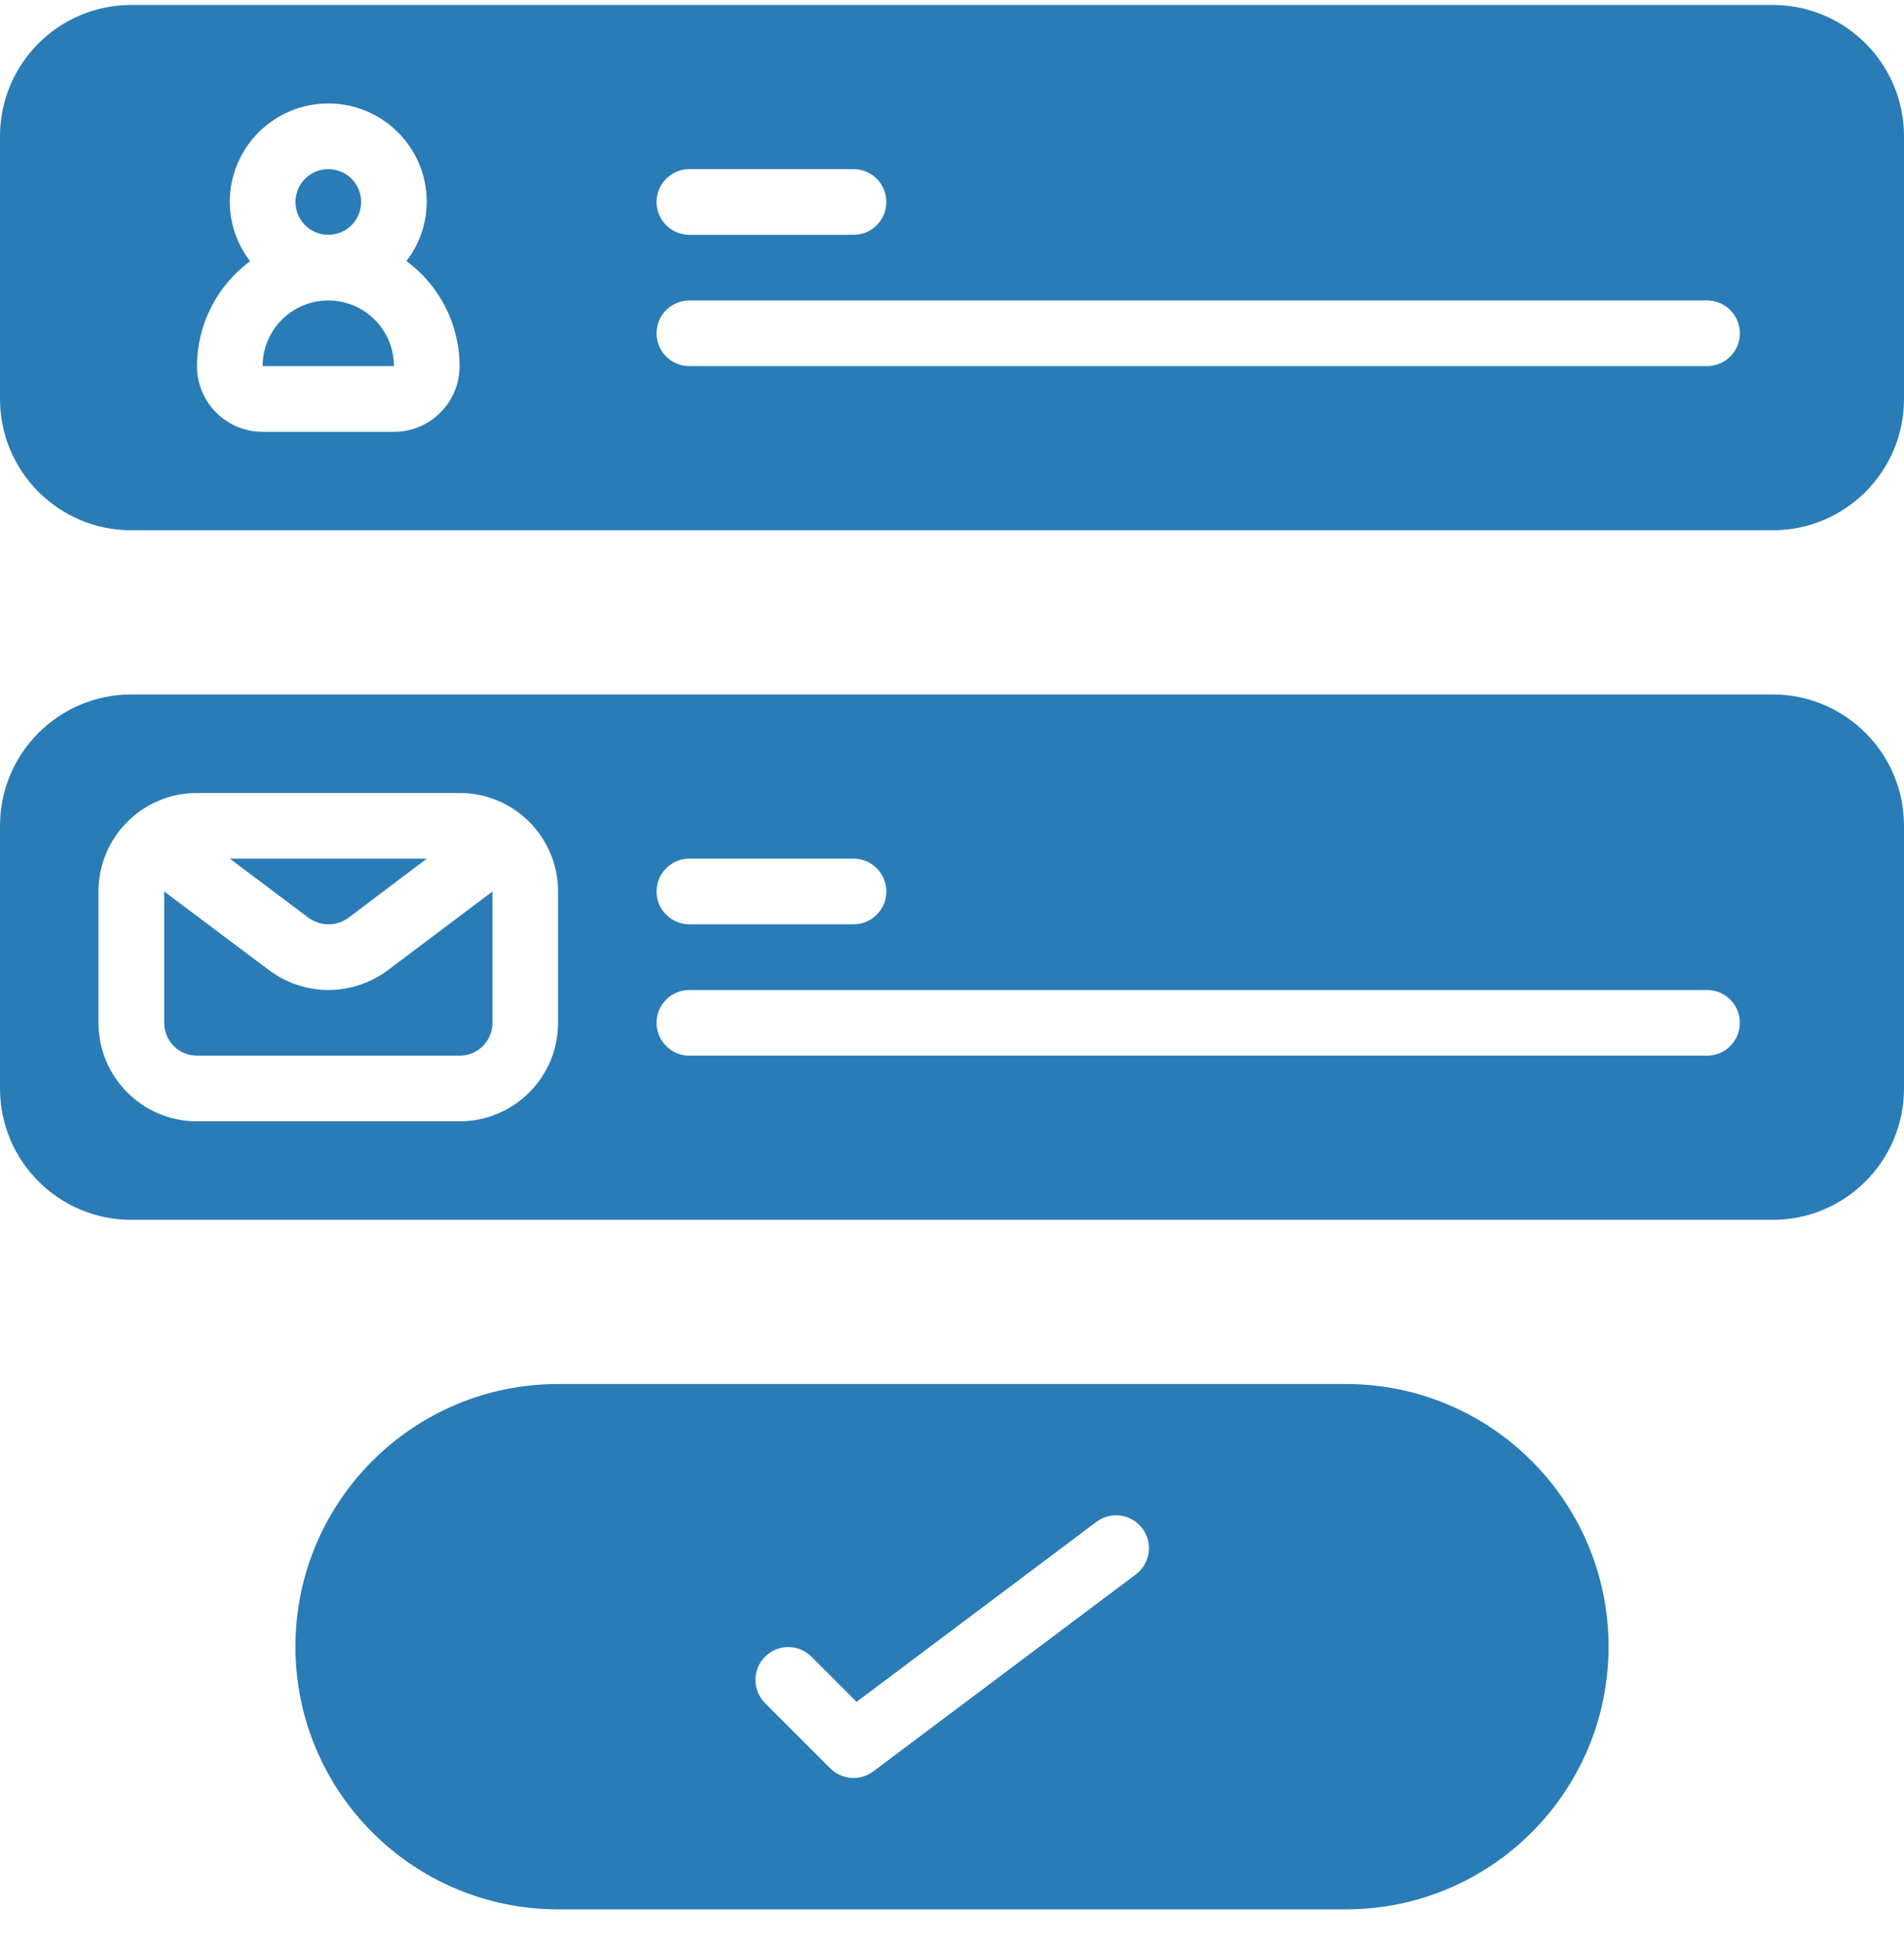
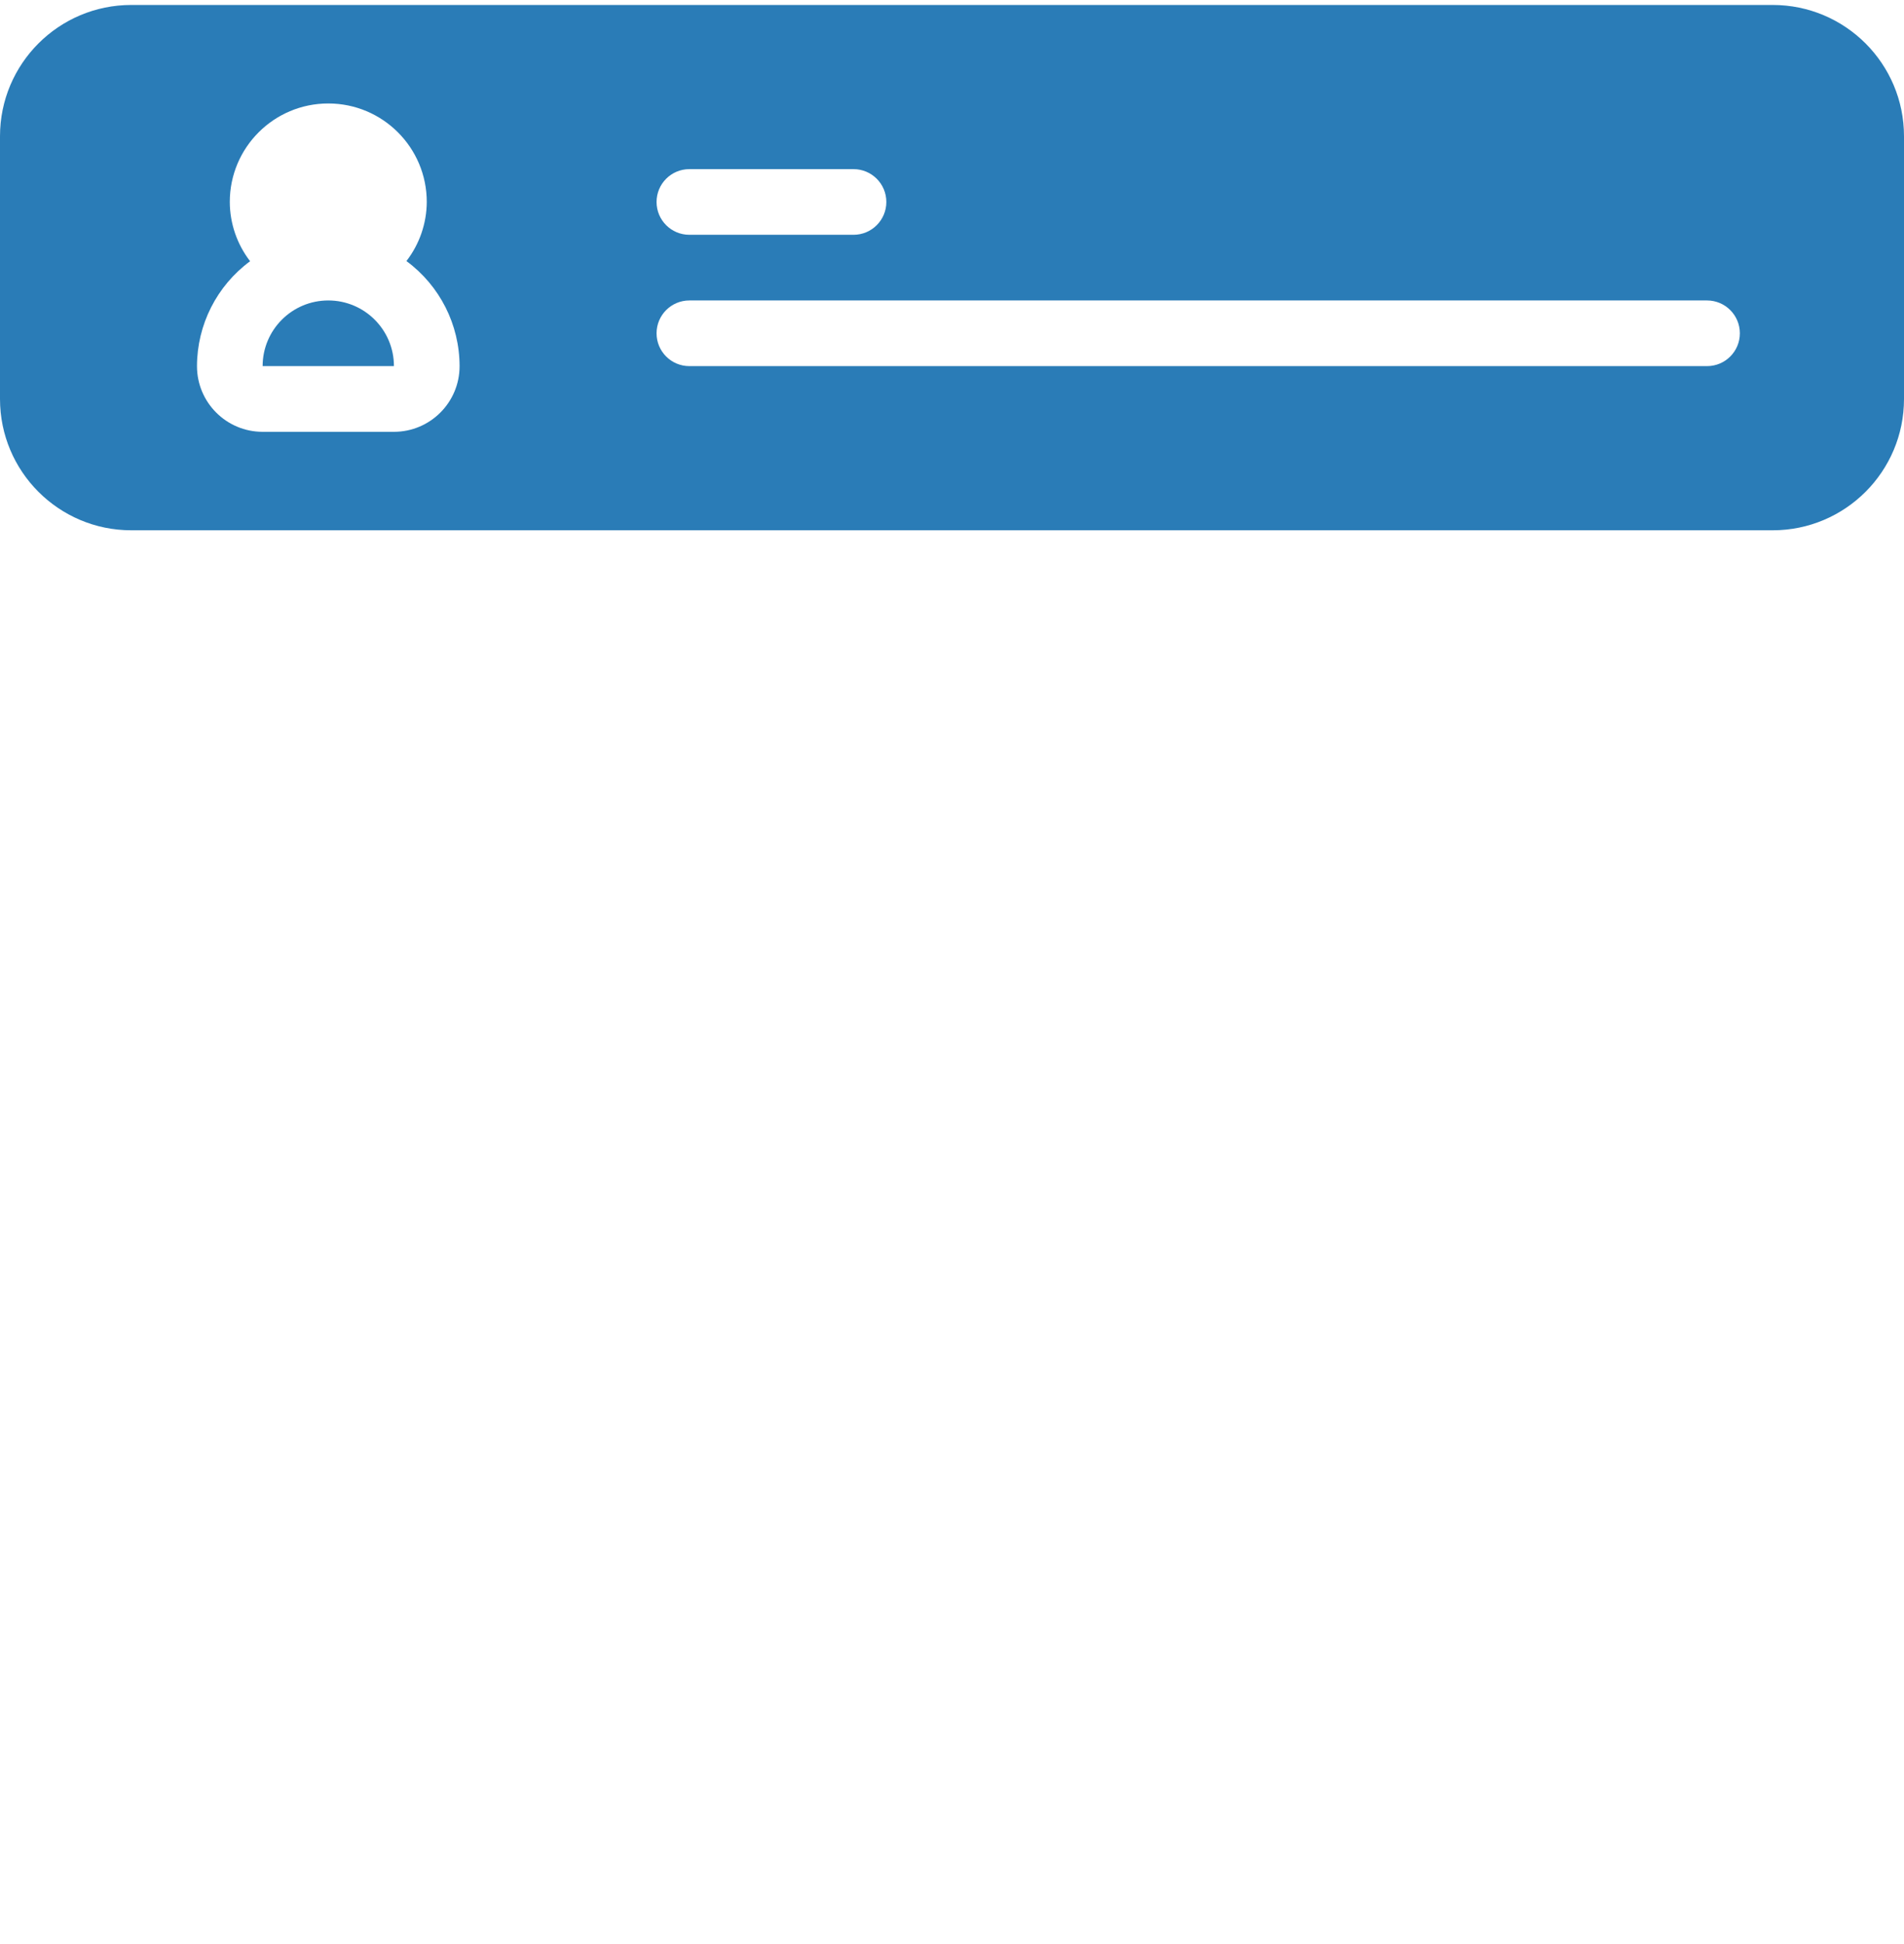
<svg xmlns="http://www.w3.org/2000/svg" width="48" height="49" viewBox="0 0 48 49" fill="none">
-   <path d="M33.931 34.884H14.069C10.412 34.884 7.448 37.848 7.448 41.504C7.448 45.161 10.412 48.125 14.069 48.125H33.931C37.588 48.125 40.552 45.161 40.552 41.504C40.552 37.848 37.588 34.884 33.931 34.884ZM28.634 39.684L22.014 44.649C21.684 44.896 21.223 44.863 20.932 44.572L19.277 42.917C18.963 42.592 18.968 42.076 19.287 41.757C19.606 41.438 20.122 41.433 20.447 41.747L21.595 42.895L27.641 38.359C28.007 38.085 28.526 38.159 28.8 38.525C29.074 38.891 29 39.409 28.634 39.684Z" fill="#2A7CB7" />
-   <path d="M44.69 17.504H3.31C1.482 17.504 0 18.986 0 20.815V27.435C0 29.264 1.482 30.746 3.31 30.746H44.69C46.518 30.746 48 29.264 48 27.435V20.815C48 18.986 46.518 17.504 44.69 17.504ZM17.379 21.642H21.517C21.974 21.642 22.345 22.013 22.345 22.47C22.345 22.927 21.974 23.297 21.517 23.297H17.379C16.922 23.297 16.552 22.927 16.552 22.47C16.552 22.013 16.922 21.642 17.379 21.642ZM14.069 25.78C14.069 27.151 12.957 28.263 11.586 28.263H4.966C3.594 28.263 2.483 27.151 2.483 25.78V22.47C2.483 21.099 3.594 19.987 4.966 19.987H11.586C12.957 19.987 14.069 21.099 14.069 22.47V25.78H14.069ZM43.034 26.608H17.379C16.922 26.608 16.552 26.237 16.552 25.78C16.552 25.323 16.922 24.953 17.379 24.953H43.034C43.492 24.953 43.862 25.323 43.862 25.78C43.862 26.237 43.492 26.608 43.034 26.608Z" fill="#2A7CB7" />
-   <path fill-rule="evenodd" clip-rule="evenodd" d="M8.277 24.953C7.74 24.951 7.217 24.777 6.787 24.456L4.139 22.47V25.78C4.139 26.237 4.509 26.608 4.966 26.608H11.587C12.044 26.608 12.415 26.237 12.415 25.78V22.47L9.775 24.456C9.342 24.778 8.816 24.952 8.277 24.953Z" fill="#2A7CB7" />
-   <path fill-rule="evenodd" clip-rule="evenodd" d="M8.787 23.132L10.759 21.642H5.794L7.776 23.132C8.077 23.352 8.486 23.352 8.787 23.132Z" fill="#2A7CB7" />
  <path fill-rule="evenodd" clip-rule="evenodd" d="M8.276 7.573C7.362 7.573 6.621 8.314 6.621 9.228H9.931C9.931 8.314 9.19 7.573 8.276 7.573Z" fill="#2A7CB7" />
-   <path d="M8.277 5.918C8.734 5.918 9.104 5.548 9.104 5.091C9.104 4.633 8.734 4.263 8.277 4.263C7.82 4.263 7.449 4.633 7.449 5.091C7.449 5.548 7.82 5.918 8.277 5.918Z" fill="#2A7CB7" />
  <path d="M44.69 0.125H3.31C1.482 0.125 0 1.607 0 3.435V10.056C0 11.884 1.482 13.366 3.31 13.366H44.69C46.518 13.366 48 11.884 48 10.056V3.435C48 1.607 46.518 0.125 44.69 0.125ZM17.379 4.263H21.517C21.974 4.263 22.345 4.633 22.345 5.091C22.345 5.548 21.974 5.918 21.517 5.918H17.379C16.922 5.918 16.552 5.548 16.552 5.091C16.552 4.633 16.922 4.263 17.379 4.263ZM9.931 10.884H6.621C5.707 10.884 4.966 10.143 4.966 9.229C4.968 8.185 5.465 7.204 6.305 6.584C5.975 6.156 5.795 5.631 5.793 5.091C5.793 3.719 6.905 2.608 8.276 2.608C9.647 2.608 10.759 3.719 10.759 5.091C10.756 5.63 10.576 6.153 10.246 6.58C11.088 7.201 11.585 8.183 11.586 9.229C11.586 10.143 10.845 10.884 9.931 10.884ZM43.034 9.228H17.379C16.922 9.228 16.552 8.858 16.552 8.401C16.552 7.944 16.922 7.573 17.379 7.573H43.034C43.492 7.573 43.862 7.944 43.862 8.401C43.862 8.858 43.492 9.228 43.034 9.228Z" fill="#2A7CB7" />
</svg>